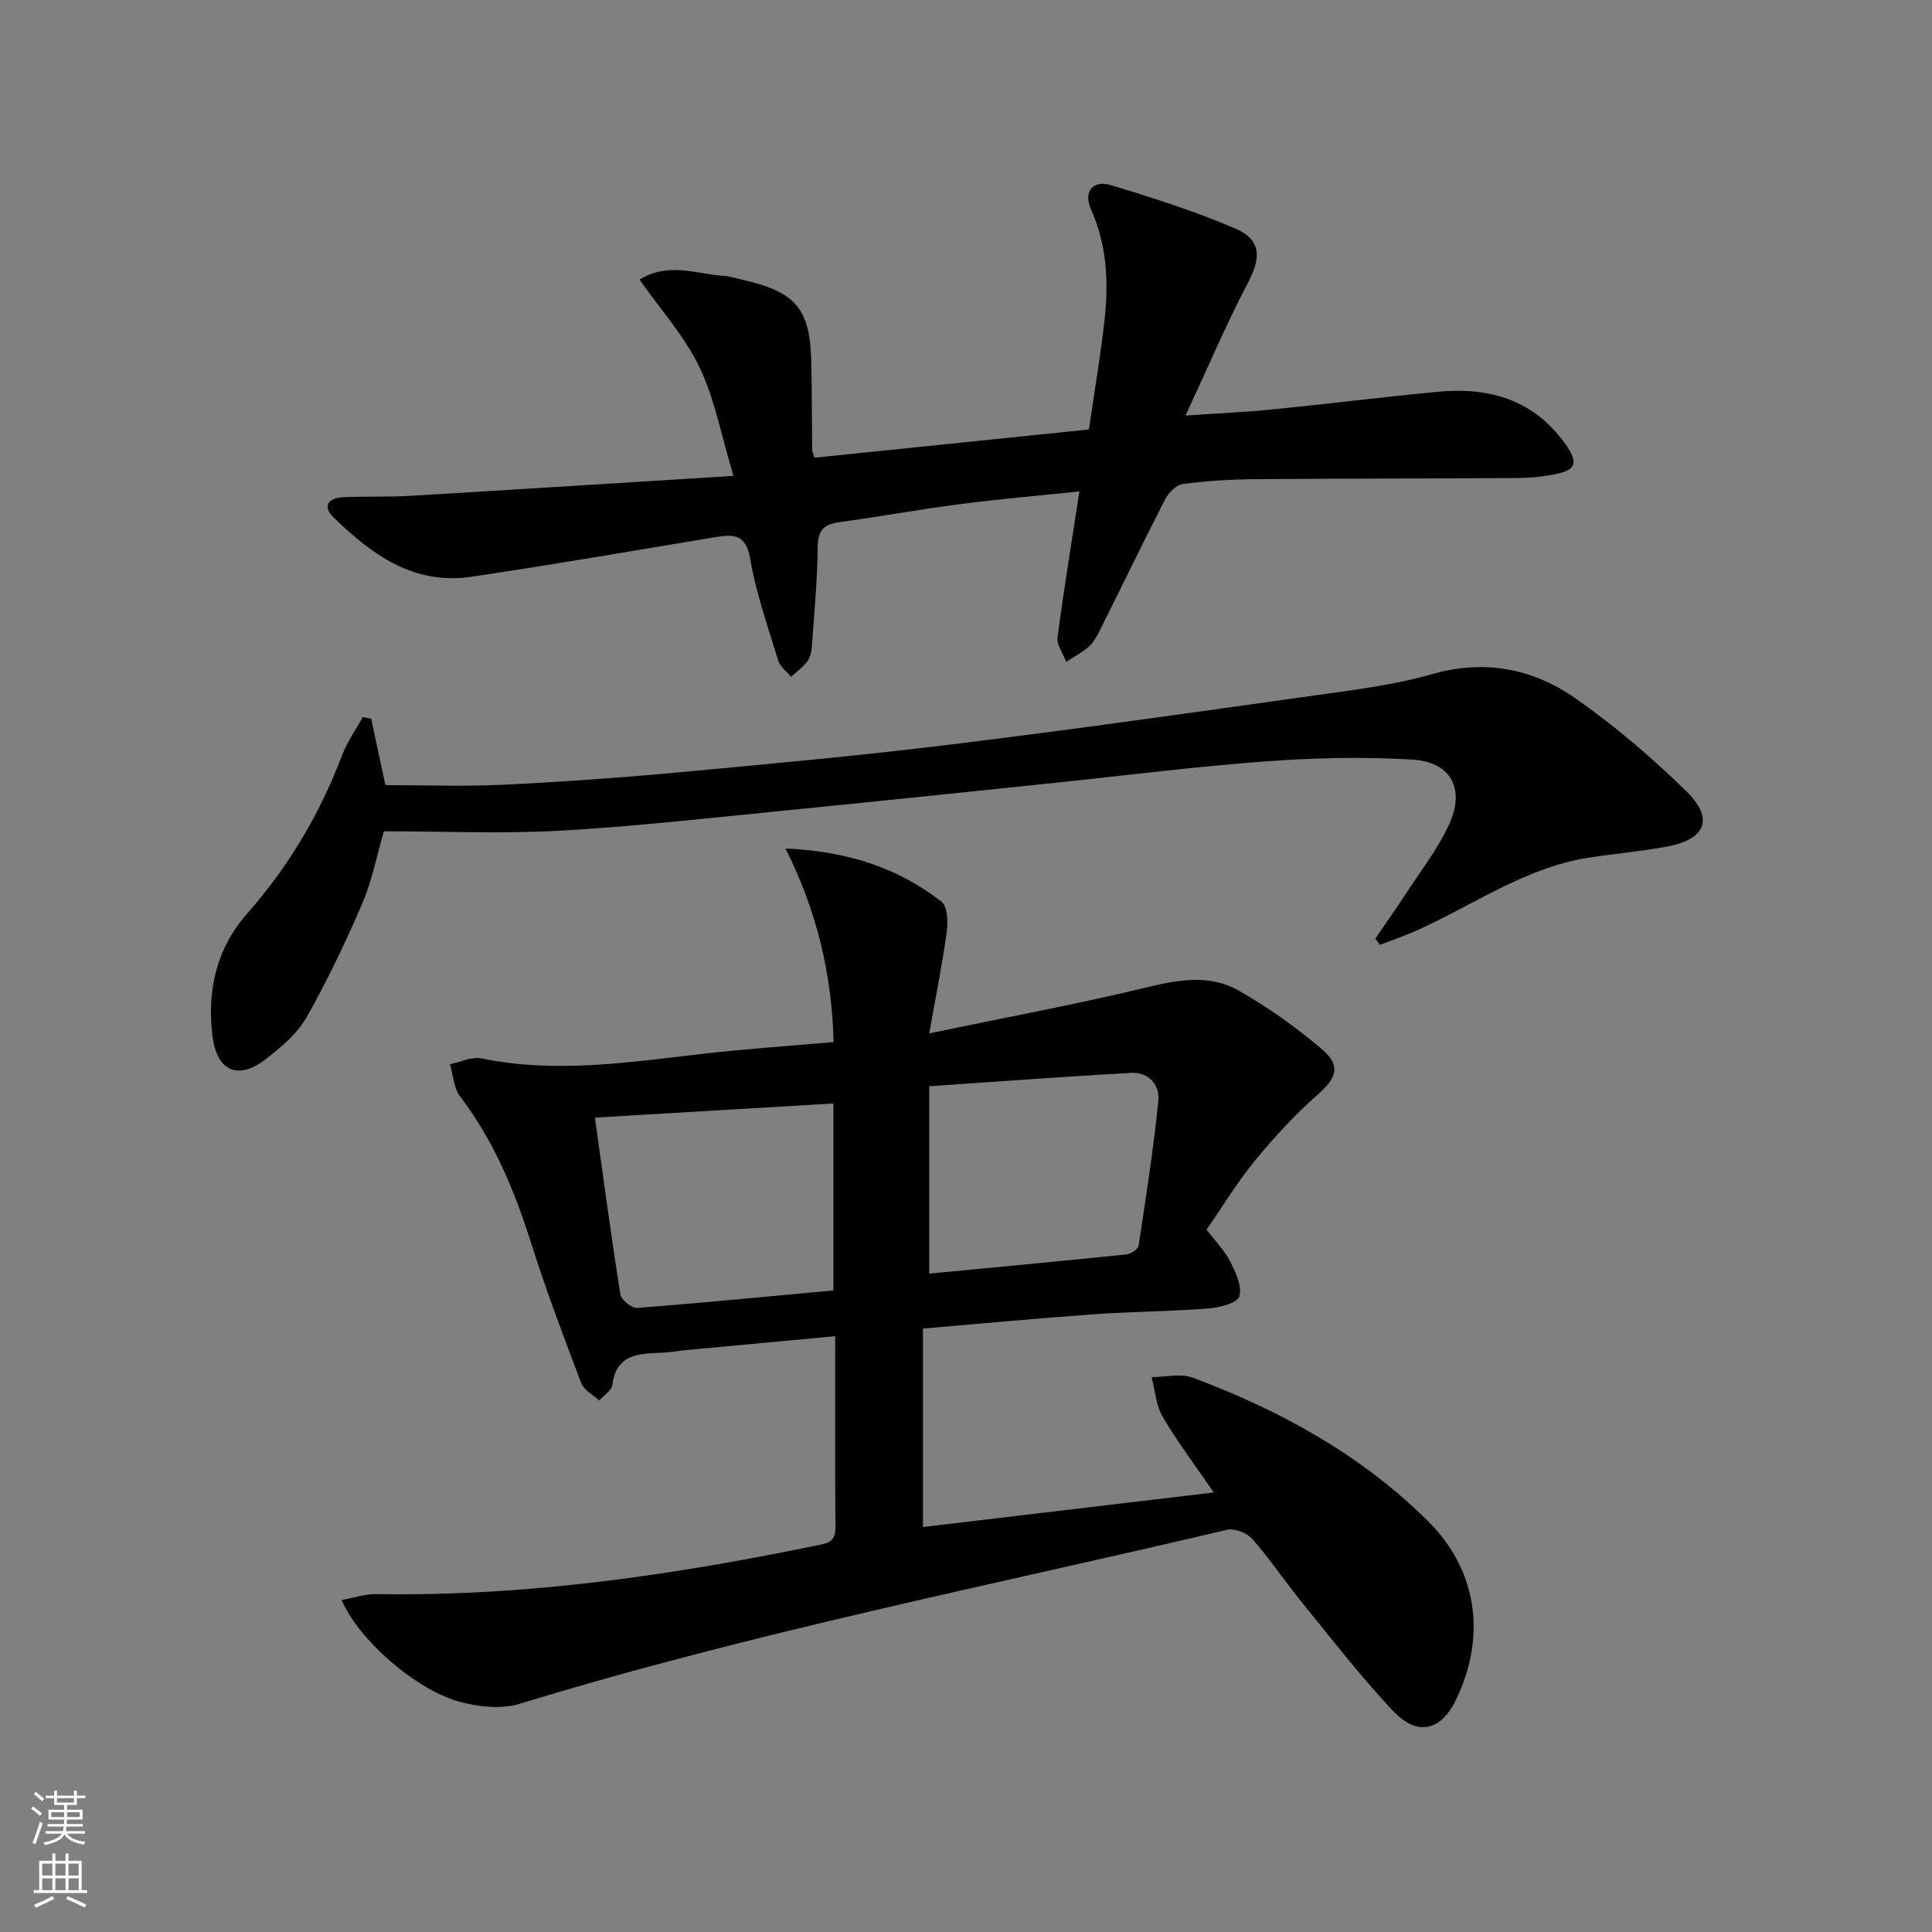
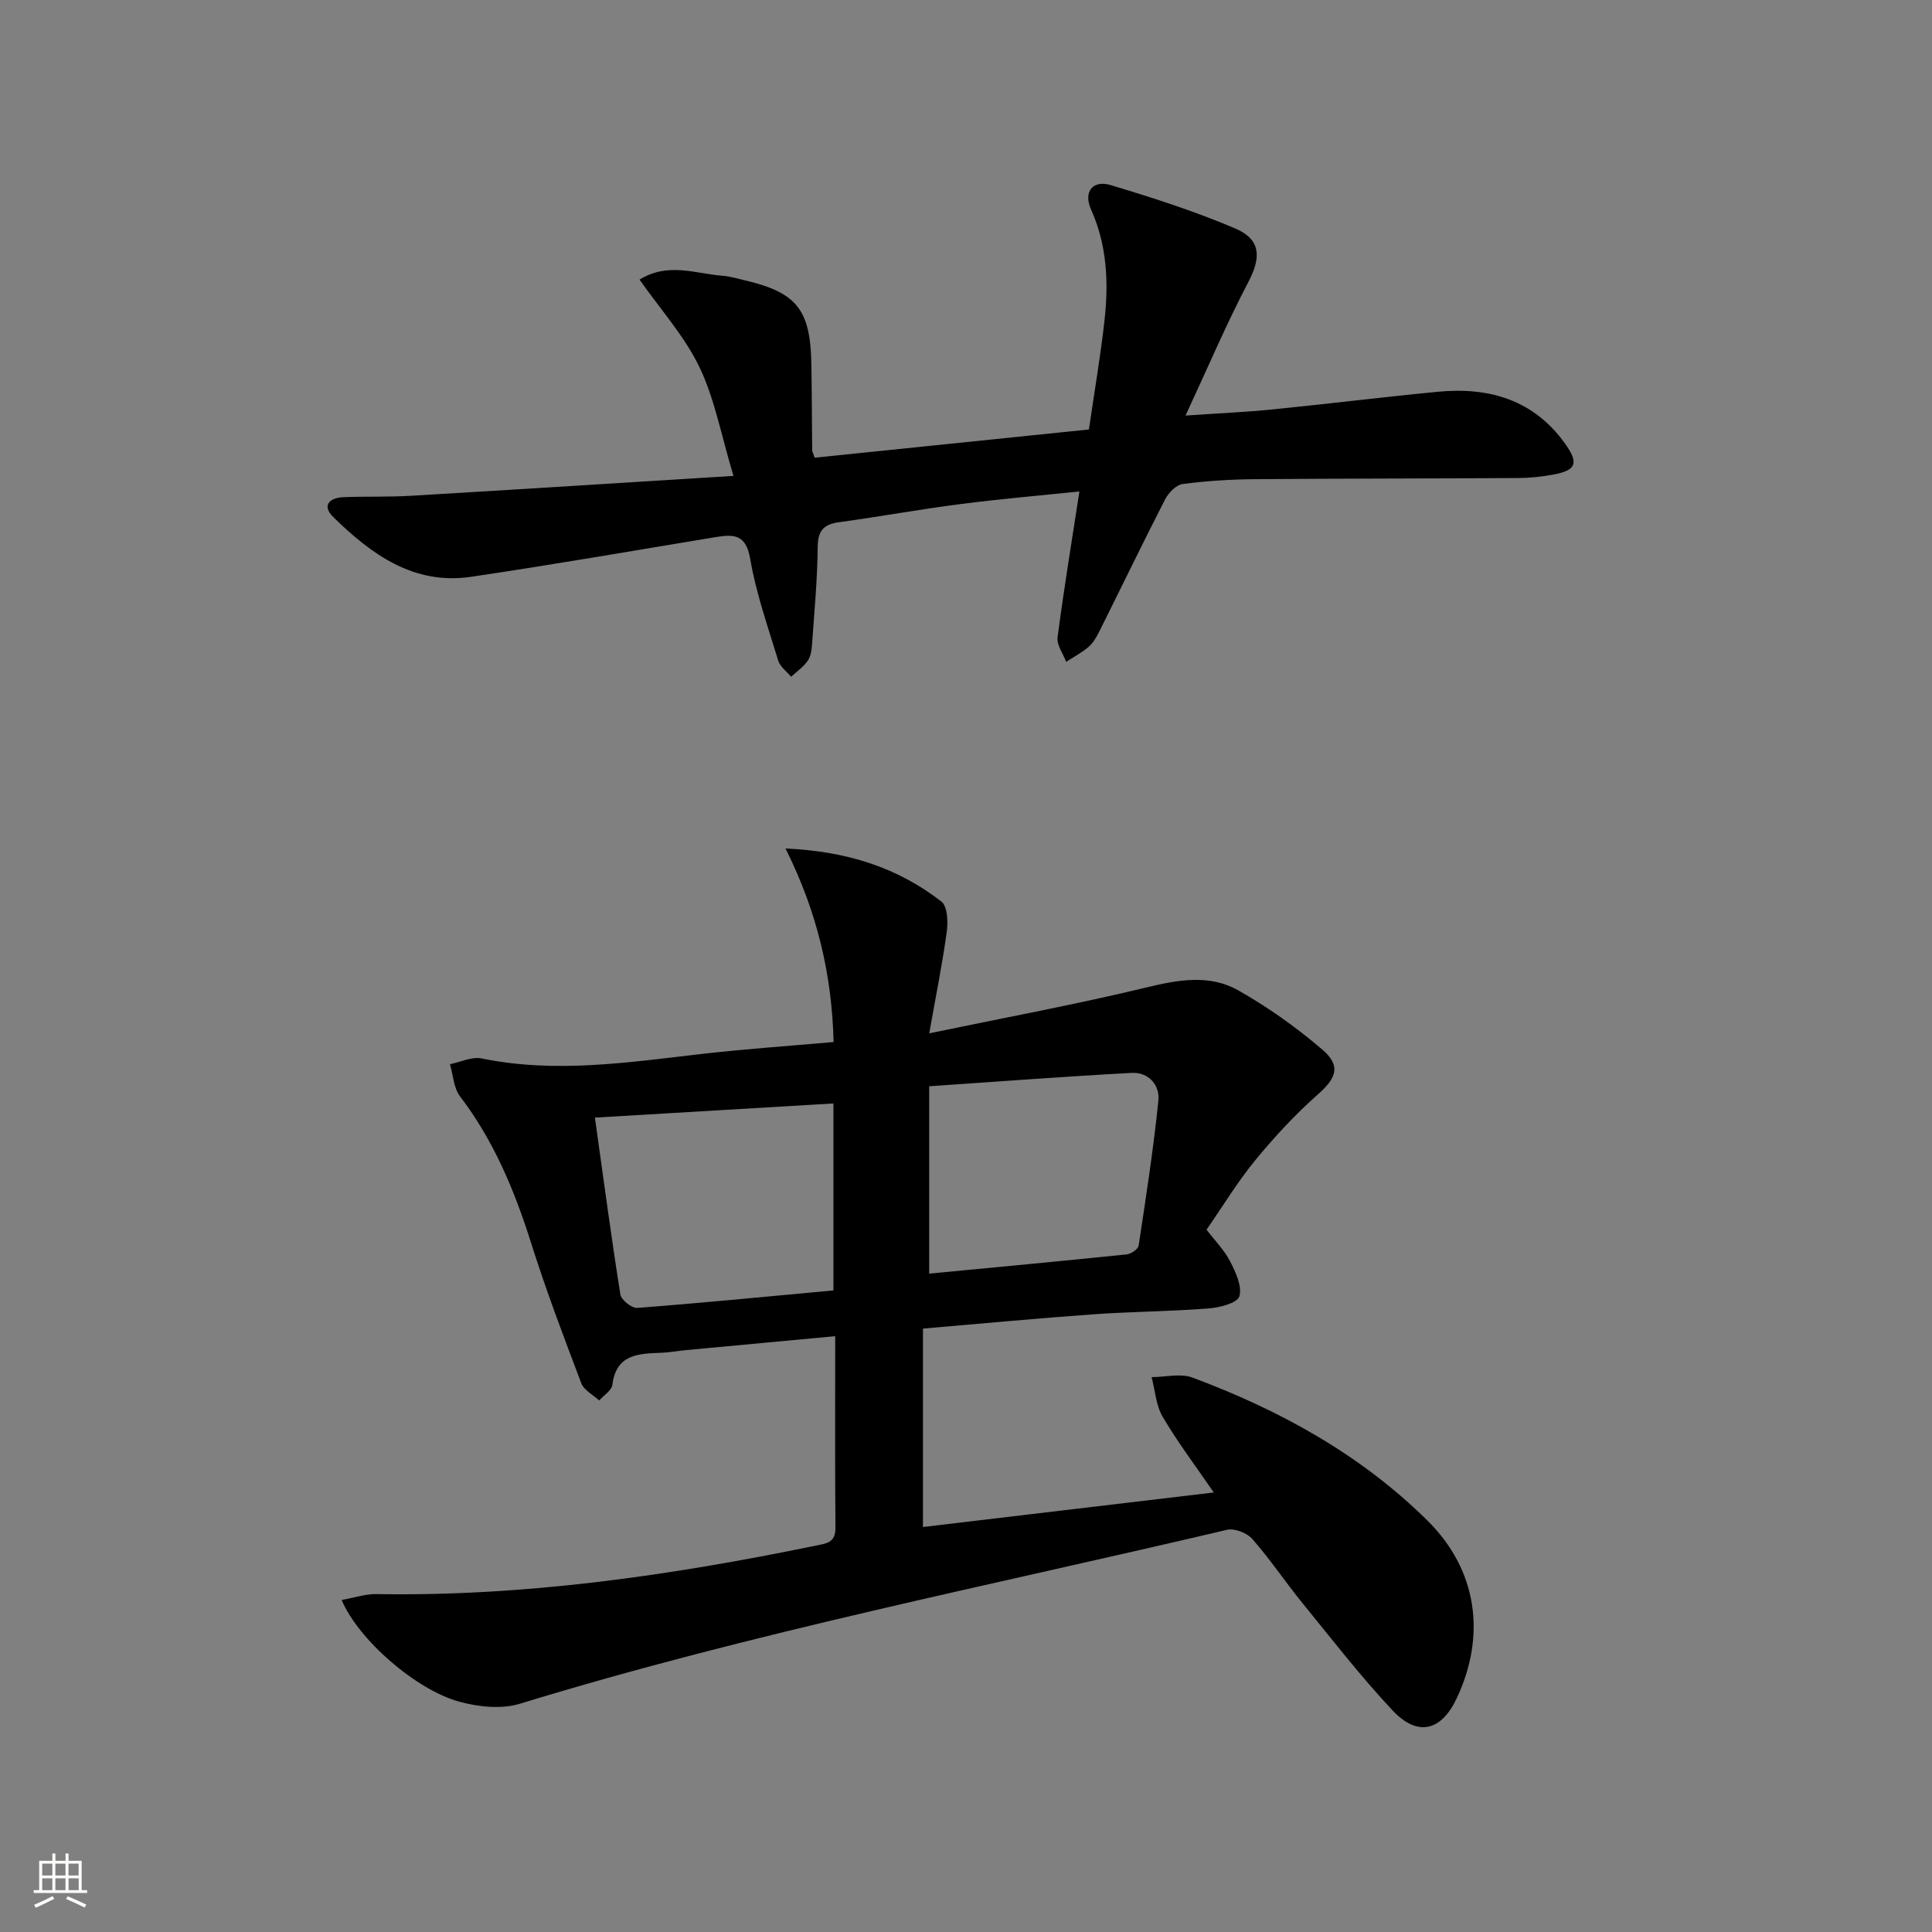
<svg xmlns="http://www.w3.org/2000/svg" enable-background="new 0 0 400 400" viewBox="0 0 400 400">
  <rect x="0" y="0" width="400" height="400" fill="#808080" stroke="none" />
  <g fill="#010000">
    <path d="m70.73 331.26c2.75-.49 4.93-1.26 7.1-1.22 30.76.52 60.98-3.84 91-10.02 2.23-.46 4.17-.57 4.14-3.71-.11-12.97-.05-25.95-.05-39.67-10.6.99-20.76 1.93-30.93 2.89-1.65.16-3.29.47-4.94.54-4.74.2-9.45.17-10.27 6.64-.15 1.18-1.78 2.17-2.72 3.25-1.27-1.18-3.16-2.13-3.71-3.58-3.65-9.61-7.3-19.24-10.39-29.03-3.43-10.87-7.73-21.2-14.71-30.35-1.33-1.74-1.42-4.42-2.09-6.67 2.2-.44 4.54-1.61 6.57-1.19 15.32 3.15 30.45.8 45.63-.94 8.9-1.02 17.85-1.63 27.23-2.46-.35-13.8-3.32-26.79-9.96-40.07 12.9.58 23.26 4.01 32.27 10.98 1.26.97 1.4 4.17 1.12 6.22-.87 6.49-2.19 12.92-3.63 21.07 16.06-3.34 30.67-6.04 45.09-9.53 6.56-1.59 12.98-2.7 18.88.63 6.16 3.48 12.03 7.66 17.41 12.26 3.96 3.39 2.88 5.94-.91 9.28-4.7 4.15-9.01 8.81-12.99 13.66-3.67 4.47-6.68 9.47-10.07 14.35 1.78 2.33 3.71 4.26 4.89 6.58 1.15 2.24 2.52 5.18 1.9 7.24-.42 1.38-4.09 2.32-6.38 2.49-7.96.62-15.96.65-23.92 1.22-11.43.81-22.83 1.9-35.2 2.95v41.08c19.58-2.33 39.61-4.7 60.21-7.15-3.79-5.52-7.48-10.4-10.57-15.65-1.4-2.37-1.57-5.46-2.3-8.23 2.84-.01 5.99-.83 8.48.1 18.09 6.74 34.82 15.94 48.65 29.62 10.25 10.14 12.22 23.66 6.03 36.79-3.18 6.76-8.08 8.02-13.25 2.52-6.59-7.02-12.52-14.68-18.61-22.16-3.57-4.39-6.73-9.12-10.45-13.36-1.1-1.26-3.7-2.27-5.25-1.9-48.91 11.54-98.26 21.26-146.39 36.01-3.81 1.17-8.58.66-12.54-.42-9.11-2.52-20.91-12.88-24.37-21.06zm101.82-64.09c0-13.34 0-25.87 0-38.71-16.69.99-32.98 1.96-49.38 2.93 1.78 12.69 3.37 24.67 5.27 36.61.18 1.14 2.37 2.88 3.5 2.79 13.53-1.04 27.04-2.37 40.61-3.62zm19.83-3.48c13.49-1.29 27.18-2.57 40.86-3.98.92-.09 2.39-1.08 2.5-1.81 1.52-9.98 3.06-19.97 4.09-30.02.33-3.26-2.04-5.94-5.57-5.75-13.68.74-27.35 1.78-41.88 2.77z" />
    <path d="m225.45 88.92c1.17-8.07 2.41-15.27 3.22-22.52.87-7.84.56-15.58-2.77-23-1.64-3.66.29-6.21 4.08-5.07 8.7 2.62 17.41 5.41 25.75 8.97 5.4 2.3 5.37 6.03 2.74 11.06-4.51 8.59-8.31 17.56-13.02 27.68 7.3-.5 12.7-.74 18.07-1.28 11.4-1.14 22.78-2.55 34.18-3.65 10.59-1.02 19.82 1.64 26.34 10.75 2.85 3.99 2.34 5.49-2.35 6.38-2.43.46-4.94.72-7.42.73-18.16.12-36.33.09-54.49.24-4.98.04-9.99.35-14.92 1-1.35.18-2.94 1.82-3.64 3.19-4.63 9.02-9.03 18.15-13.56 27.22-.59 1.18-1.28 2.43-2.25 3.28-1.4 1.22-3.1 2.1-4.67 3.13-.63-1.7-1.99-3.5-1.78-5.09 1.28-9.86 2.91-19.67 4.52-30.19-8.17.85-16.41 1.55-24.6 2.61-8.39 1.08-16.72 2.6-25.1 3.75-3.17.43-4.44 1.65-4.48 5.08-.07 6.8-.71 13.6-1.19 20.4-.08 1.13-.3 2.42-.93 3.29-.9 1.25-2.24 2.18-3.39 3.24-.91-1.1-2.27-2.07-2.66-3.33-2.13-6.98-4.59-13.94-5.81-21.09-.87-5.08-3.38-5.12-7.14-4.5-16.87 2.78-33.72 5.72-50.64 8.22-11.89 1.76-20.66-4.65-28.55-12.38-2.38-2.34-.83-3.97 2.05-4.1 4.66-.2 9.33-.01 13.98-.29 21.85-1.29 43.69-2.69 66.84-4.12-2.58-8.54-3.9-15.99-7.06-22.55-3.09-6.4-8.05-11.9-12.39-18.09 5.95-3.67 11.66-1.2 17.25-.79 1.48.11 2.93.56 4.39.9 10.85 2.52 13.71 6.02 13.93 17.22.12 6 .1 12 .17 17.99 0 .31.2.61.52 1.55 18.75-1.92 37.63-3.87 56.78-5.84z" />
-     <path d="m284.73 194.34c2.1-3.07 4.25-6.1 6.28-9.21 3.08-4.73 6.6-9.26 8.96-14.33 3.46-7.43.49-13.06-7.57-13.54-10.06-.6-20.24-.37-30.3.37-14.57 1.07-29.09 2.93-43.63 4.44-18.35 1.9-36.69 3.84-55.05 5.65-15.71 1.55-31.42 3.35-47.18 4.25-12.08.69-24.23.14-36.76.14-1.45 4.97-2.44 10.21-4.5 14.99-3.45 8.05-7.25 16.01-11.57 23.62-1.9 3.34-5.19 6.08-8.31 8.51-5.89 4.57-10.26 2.54-11.14-4.95-1.1-9.36.9-17.97 7.2-25.12 8.58-9.74 15.07-20.64 19.65-32.76 1.05-2.79 2.84-5.29 4.29-7.93.58.11 1.17.22 1.75.33.98 4.56 1.95 9.11 2.94 13.75 7.97 0 16.1.31 24.19-.07 12.11-.58 24.23-1.44 36.3-2.55 19.03-1.76 38.07-3.51 57.03-5.84 25.22-3.1 50.38-6.67 75.54-10.2 7.89-1.11 15.89-2.09 23.51-4.28 10.99-3.16 20.98-1.23 29.87 5.01 8.12 5.69 15.76 12.21 22.86 19.15 5.84 5.71 4.12 9.99-3.93 11.5-5.38 1.01-10.86 1.47-16.27 2.31-13.31 2.07-24.14 10.04-36.11 15.3-2.32 1.02-4.72 1.83-7.09 2.74-.3-.44-.63-.86-.96-1.28z" />
+     <path d="m284.73 194.34z" />
  </g>
-   <path d="m6.44 374.46.42-.45c.65.47 1.27.95 1.85 1.44l-.45.49c-.65-.56-1.25-1.06-1.82-1.48m.93 7.33-.63-.26c.55-1.36 1.05-2.8 1.52-4.33.19.1.38.19.59.27-.46 1.29-.95 2.73-1.48 4.32m-.38-10.38.44-.42c.43.34 1.01.82 1.74 1.44l-.49.49c-.53-.51-1.09-1.01-1.69-1.51m2.5.35h1.72v-1.04h.59v1.04h3.52v-1.04h.59v1.04h1.75v.53h-1.75v1.42h-2.03v.97h3.22v2.03h-3.24c0 .35-.01.66-.03.93h3.32v.53h-3.37c-.03.27-.08.58-.15.94h3.96v.53h-3.71c.67.92 1.93 1.48 3.79 1.68-.13.24-.23.44-.29.59-2.13-.38-3.48-1.08-4.04-2.12-.43.97-1.77 1.72-4.03 2.23-.09-.19-.2-.37-.33-.55 2.1-.42 3.37-1.03 3.81-1.83h-3.36v-.53h3.58c.08-.29.13-.61.16-.94h-3.33v-.53h3.39c.02-.27.04-.58.04-.93h-3.23v-2.03h3.25v-.97h-2.07v-1.42h-1.73zm1.12 3.44v1h2.65c.01-.3.02-.44.01-.4v-.25-.35zm1.19-2h3.52v-.91h-3.52zm4.71 2h-2.63v.59c0 .15-.01.28-.01.4h2.64z" fill="#fbfcfa" />
  <path d="m13.56 383.74h.63v1.52h2.72v6.07h1.13v.6h-11.06v-.6h1.13v-6.07h2.73v-1.52h.63v1.52h2.1v-1.52zm-2.69 8.83.38.56c-1.24.63-2.53 1.25-3.85 1.85-.1-.21-.21-.42-.34-.63 1.36-.55 2.63-1.15 3.81-1.78m-2.13-4.27h2.1v-2.45h-2.1zm0 3.04h2.1v-2.46h-2.1zm2.72-3.04h2.1v-2.45h-2.1zm0 3.04h2.1v-2.46h-2.1zm6.07 3.6c-1.41-.71-2.7-1.3-3.86-1.78l.35-.56c1.45.62 2.75 1.19 3.84 1.72zm-1.25-9.09h-2.1v2.45h2.1zm-2.09 5.49h2.1v-2.46h-2.1z" fill="#fbfcfa" />
</svg>